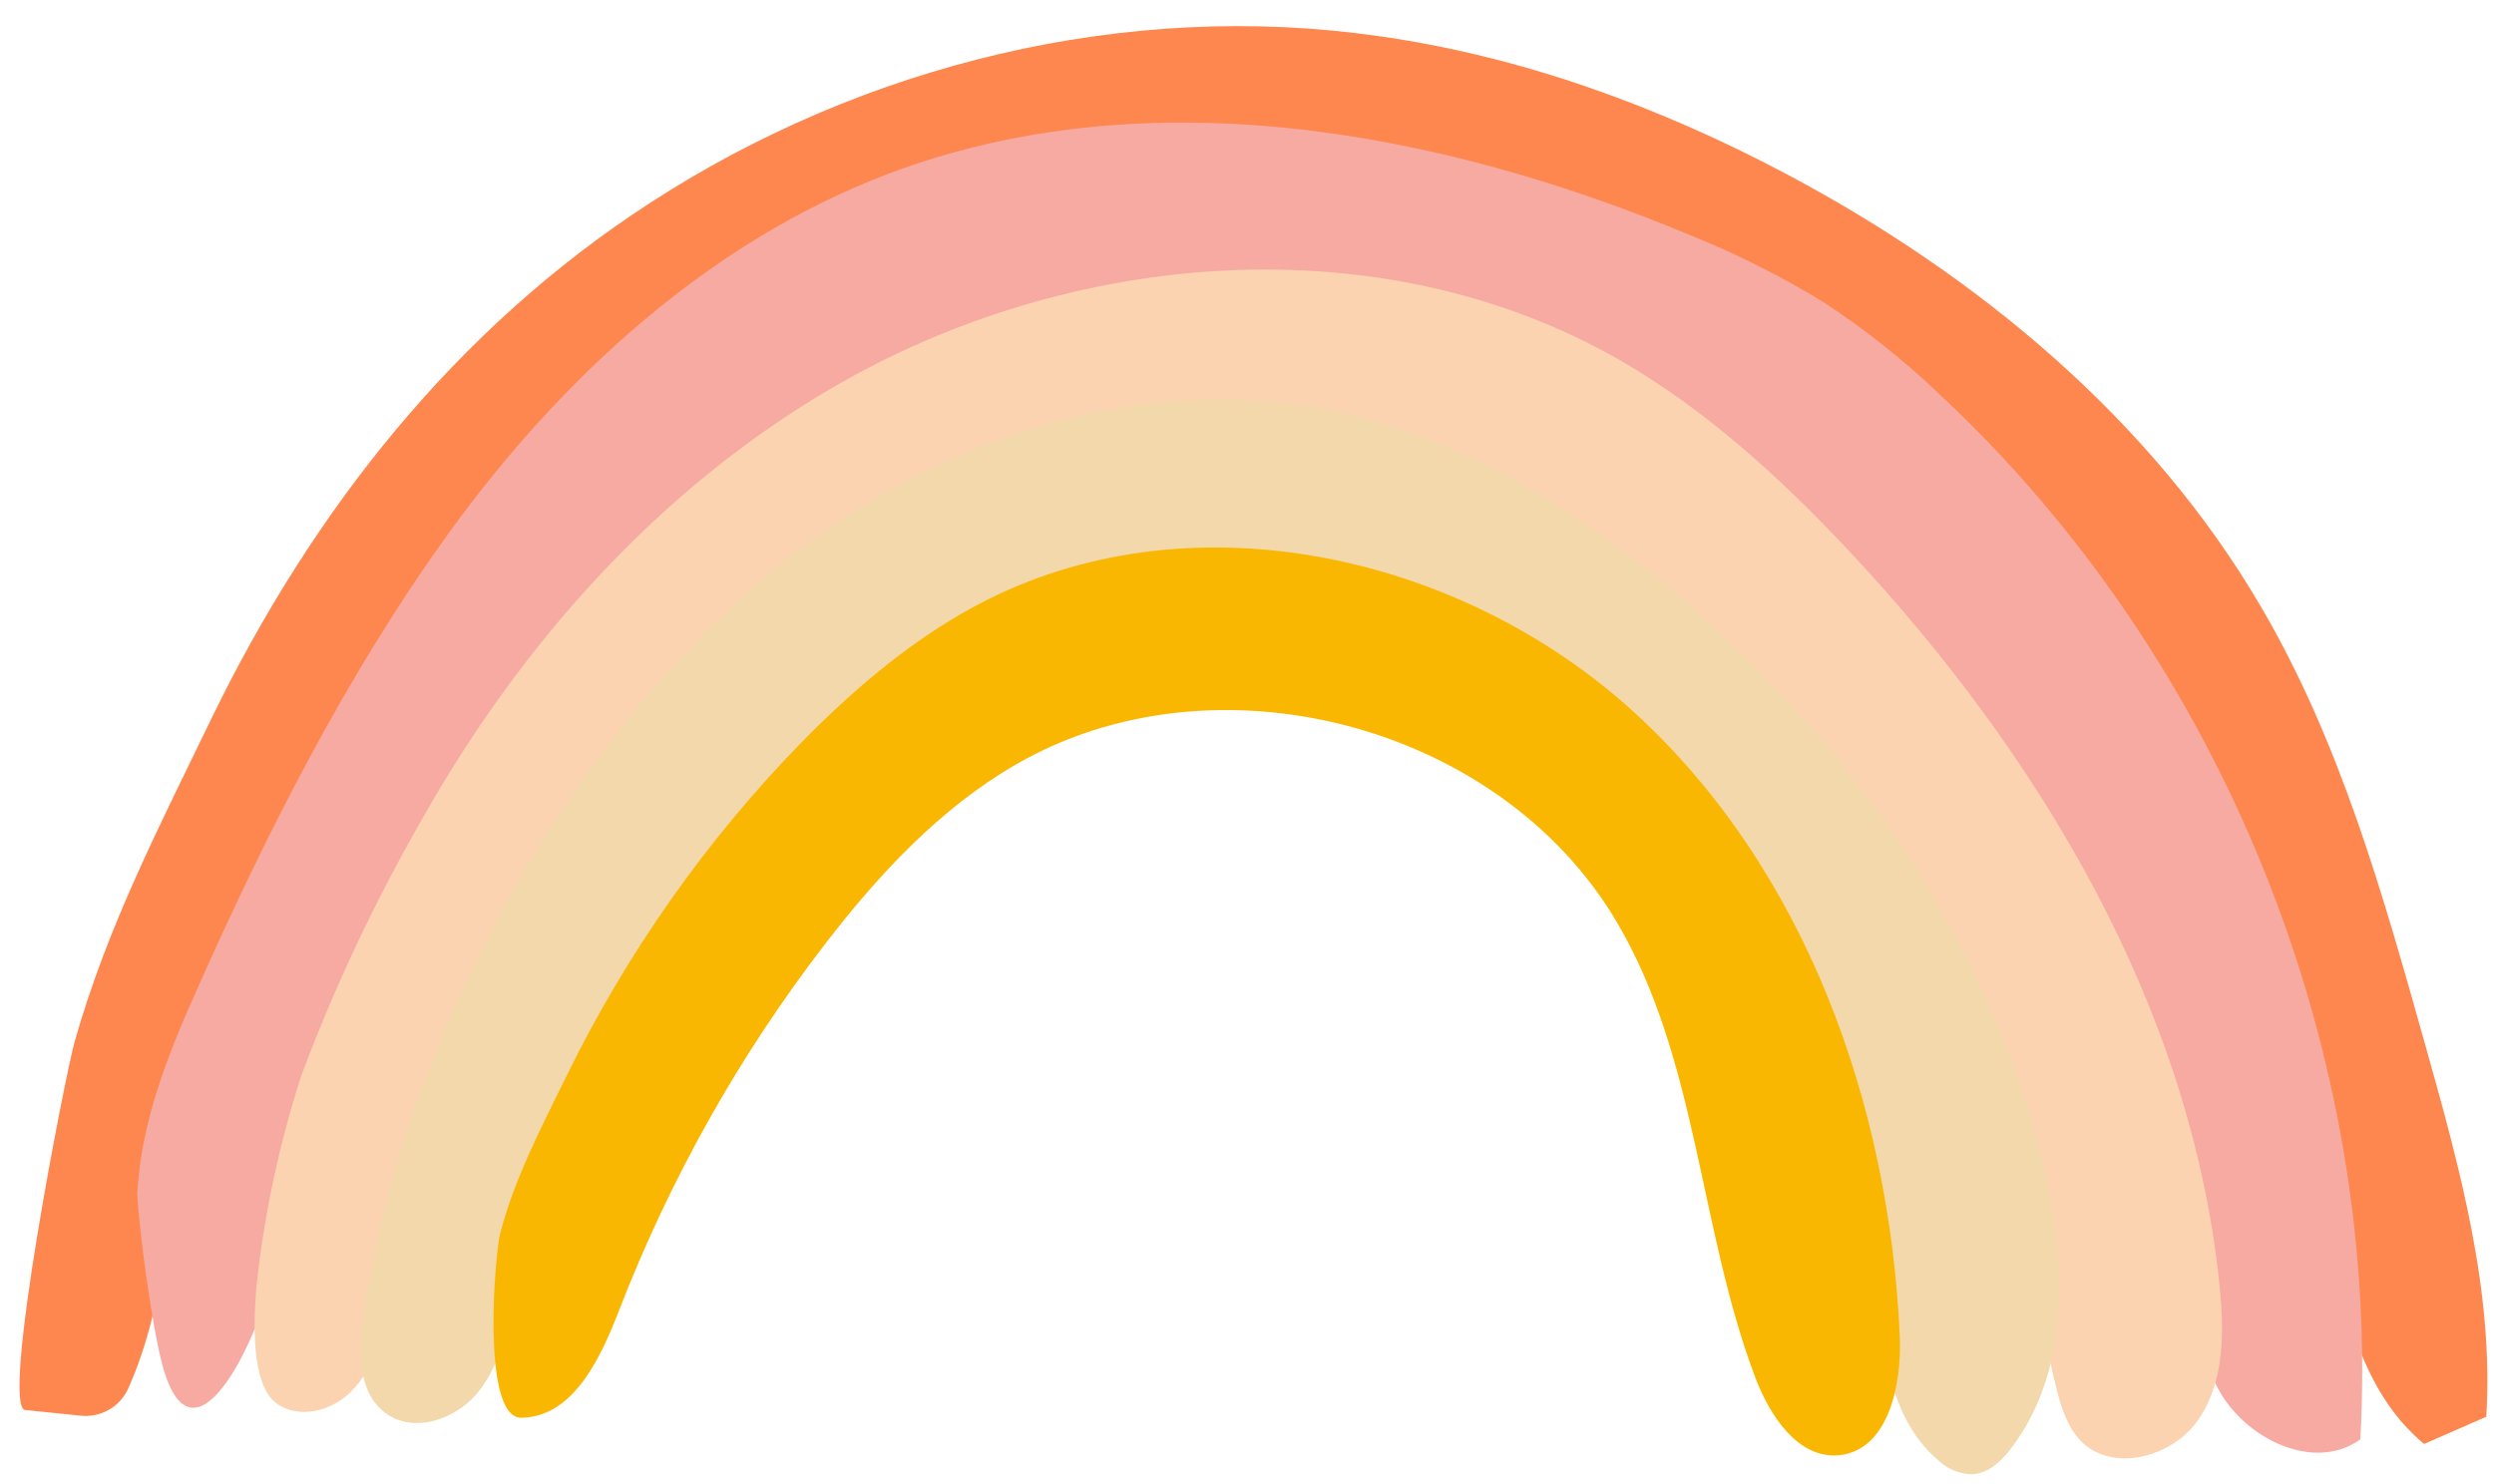
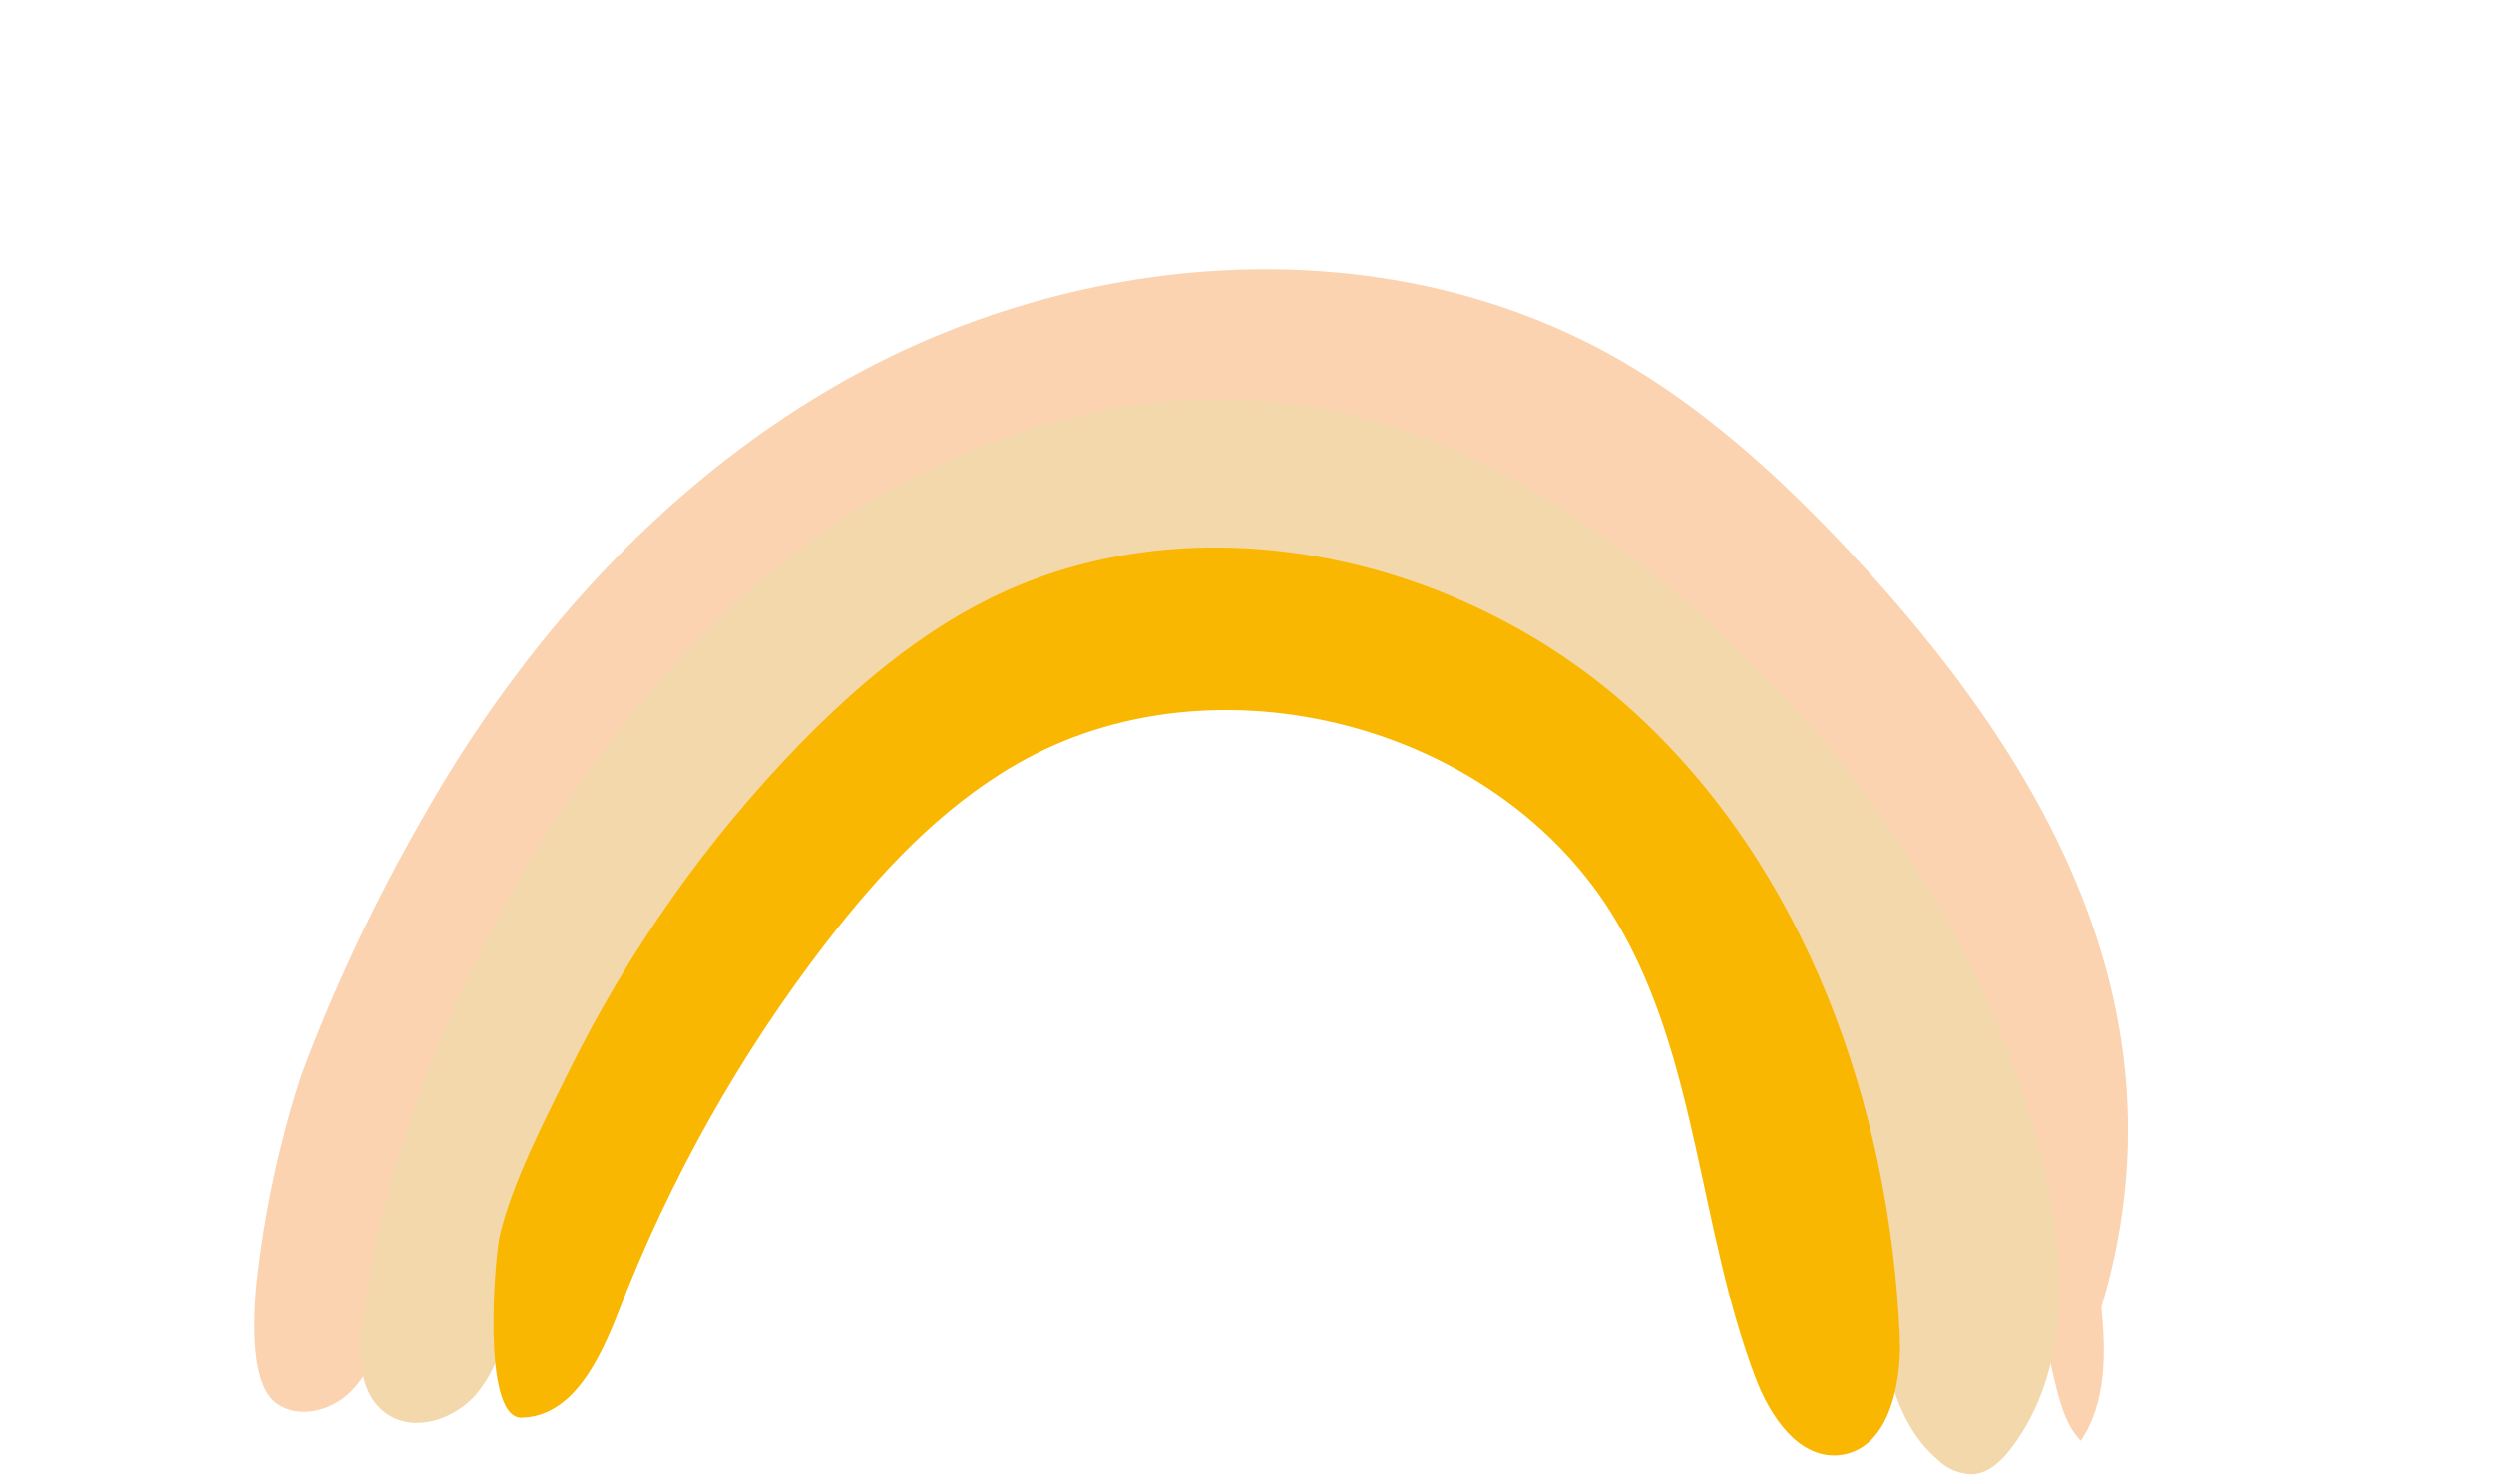
<svg xmlns="http://www.w3.org/2000/svg" fill="#000000" height="288.7" preserveAspectRatio="xMidYMid meet" version="1" viewBox="-3.9 -5.0 485.2 288.7" width="485.2" zoomAndPan="magnify">
  <g id="change1_1">
-     <path d="M2.1,269.5l9.7,1c3.9,0.4,7.6-1.7,9.2-5.2c7.5-16.6,7.9-35.9,11.7-53.9c7.2-34.3,26.8-64.6,47-93.2 c20.5-29.1,43-58.3,74.3-75.4c20-11,42.6-16.4,65.3-18c81.2-5.8,163.7,40.9,200.5,113.5c15,29.5,22.8,62.2,29.1,94.7 c3,15.7,6.3,32.6,18.8,43l12.1-5.3c1.5-24.4-5.2-48.6-11.8-72.1c-8.3-29.5-16.6-59.3-32.2-85.8c-21.3-36.3-55-64.2-92.1-83.9 c-24.9-13.2-51.7-23-79.6-26.9C215.2-5,164.2,7.5,122.7,34.4c-38,24.6-65.8,60-85.4,100.3c-10,20.7-20.4,40.7-26.7,63.1 c-1.7,5.9-14.5,71-9.6,71.6L2.1,269.5z" fill="#fd874f" />
-   </g>
+     </g>
  <g id="change2_1">
-     <path d="M27.1,258.2c5.5,25.5,18.3-0.8,21.3-12.7C63.9,184.8,93,124.9,143.1,87.2s124.2-47.7,175.6-11.8 c13.8,9.6,25.4,21.9,36.6,34.4c31.6,35.2,62.1,75.6,66.4,122.8c1,11.1,0.7,22.7,5.9,32.6c5.2,9.8,18.7,16.4,27.7,9.9 c4.1-75.4-26.7-151.9-81.9-203.4c-7-6.7-14.6-12.7-22.7-18c-8.2-5-16.8-9.3-25.7-12.9C275.5,20.1,218.7,9.9,168.7,28.9 c-34.8,13.3-63.4,39.6-85.2,69.7c-19.8,27.4-35.4,58.2-49.1,89c-5.7,12.8-10.8,25.5-11.6,39.6C22.8,229.6,24.5,246.1,27.1,258.2 L27.1,258.2z" fill="#f7aaa2" />
-   </g>
+     </g>
  <g id="change3_1">
-     <path d="M46,245.3c-0.9,10.5-0.3,19.7,3.9,22.8c4.4,3.2,10.9,1.5,14.7-2.5c3.8-3.9,5.4-9.3,7-14.6 c11.6-38.7,25.5-77.5,49.4-110.1s59.4-58.6,99.5-63c18-2,36.2,0.4,53.1,6.9c10.1,4,19.8,9.2,28.7,15.4c43.8,29.7,74.6,75,86.3,126.6 c2.8,12.8,4.4,25.8,7.6,38.5c0.9,3.6,2.1,7.4,4.7,10.1c6.2,6.4,18.1,3.1,23-4.3c5-7.4,4.9-17.1,4-26C422.4,191.1,393,142,356,102.4 c-13.4-14.3-28-27.7-45.1-37.5c-46.3-26.4-106.5-21.4-152.6,5.4c-34.1,19.8-61,50.2-80.2,84.3c-9.1,15.9-16.9,32.4-23.3,49.5 C50.4,217.6,47.5,231.3,46,245.3z" fill="#fbd3b1" />
+     <path d="M46,245.3c-0.9,10.5-0.3,19.7,3.9,22.8c4.4,3.2,10.9,1.5,14.7-2.5c3.8-3.9,5.4-9.3,7-14.6 c11.6-38.7,25.5-77.5,49.4-110.1s59.4-58.6,99.5-63c18-2,36.2,0.4,53.1,6.9c10.1,4,19.8,9.2,28.7,15.4c43.8,29.7,74.6,75,86.3,126.6 c2.8,12.8,4.4,25.8,7.6,38.5c0.9,3.6,2.1,7.4,4.7,10.1c5-7.4,4.9-17.1,4-26C422.4,191.1,393,142,356,102.4 c-13.4-14.3-28-27.7-45.1-37.5c-46.3-26.4-106.5-21.4-152.6,5.4c-34.1,19.8-61,50.2-80.2,84.3c-9.1,15.9-16.9,32.4-23.3,49.5 C50.4,217.6,47.5,231.3,46,245.3z" fill="#fbd3b1" />
  </g>
  <g id="change4_1">
    <path d="M70.5,269.5c0.3,0.3,0.6,0.5,0.9,0.7c5.4,3.7,13.2,1,17.4-3.9c4.2-5,5.8-11.6,7.6-17.9 c9.9-35.5,27.6-68.3,52-95.9c17.2-19.5,38.4-36.6,63.6-43.2c36.9-9.6,77.5,6,103.9,33.5s40.1,65.3,45,103.1c1.5,12,3,25.4,12.2,33.2 c1.8,1.8,4.3,2.8,6.8,2.8c3.1-0.2,5.6-2.6,7.5-5.1c11.7-15.4,10.7-36.9,6.1-55.6c-10.5-43.1-37-81.3-70.6-110.1 c-20.1-17.2-43.6-31.7-69.6-36.6c-37.3-7-76.6,6.7-106,30.8c-41.6,34.1-72.9,92.7-80.5,145.8C65.8,257.6,65.7,265.4,70.5,269.5z" fill="#f3d8ac" />
  </g>
  <g id="change5_1">
    <path d="M97.3,270.9h0.3c10-0.2,15.3-11.5,18.9-20.8c9.9-25.6,23.4-49.7,40.2-71.5c10.4-13.5,22.3-26.3,37-34.8 c38.6-22.4,94-8,116.8,30.4c15.9,26.7,16.1,59.9,27.1,88.9c2.8,7.4,8.3,15.8,16.2,15.1c9.6-0.9,12.3-13.5,11.9-23.1 c-2-45.1-18.3-91-51.7-121.5s-85.1-42.2-125.6-22c-13.8,6.9-25.7,17-36.5,28c-18.5,19-33.8,40.8-45.5,64.6 c-4.7,9.6-10.4,20.5-13,30.9C92.4,238.9,89.7,270.3,97.3,270.9z" fill="#fab702" />
  </g>
</svg>